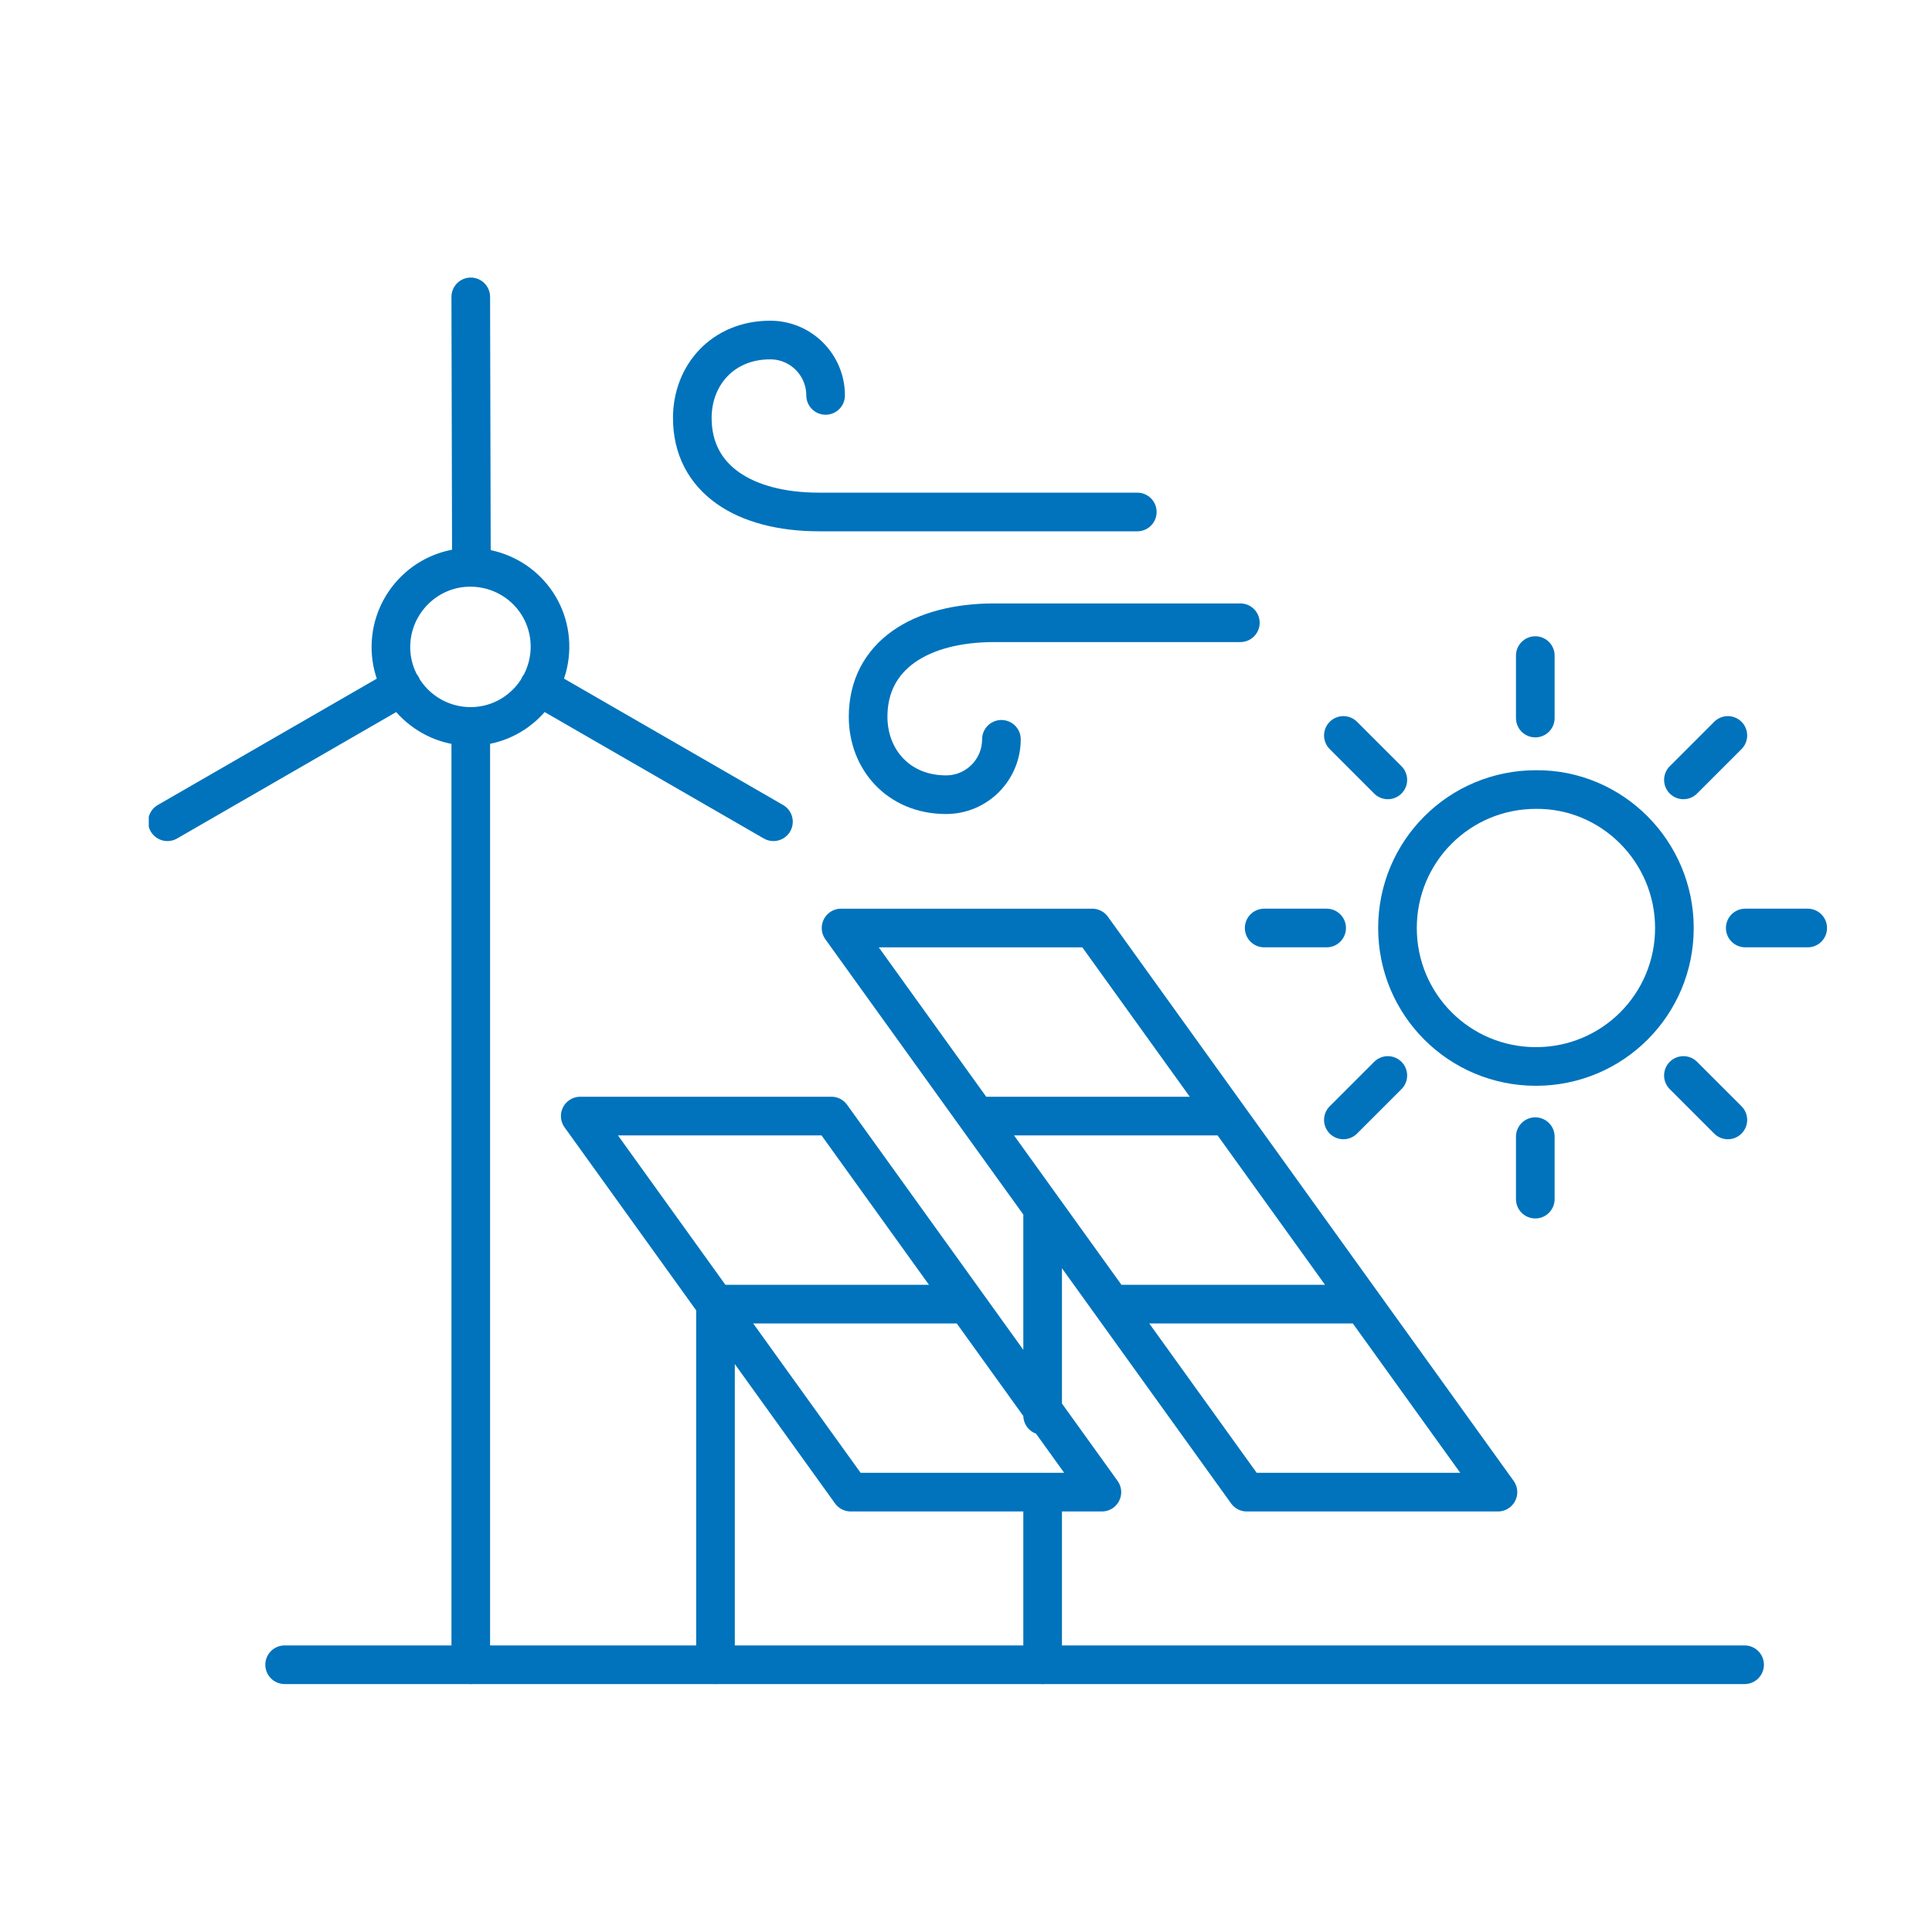
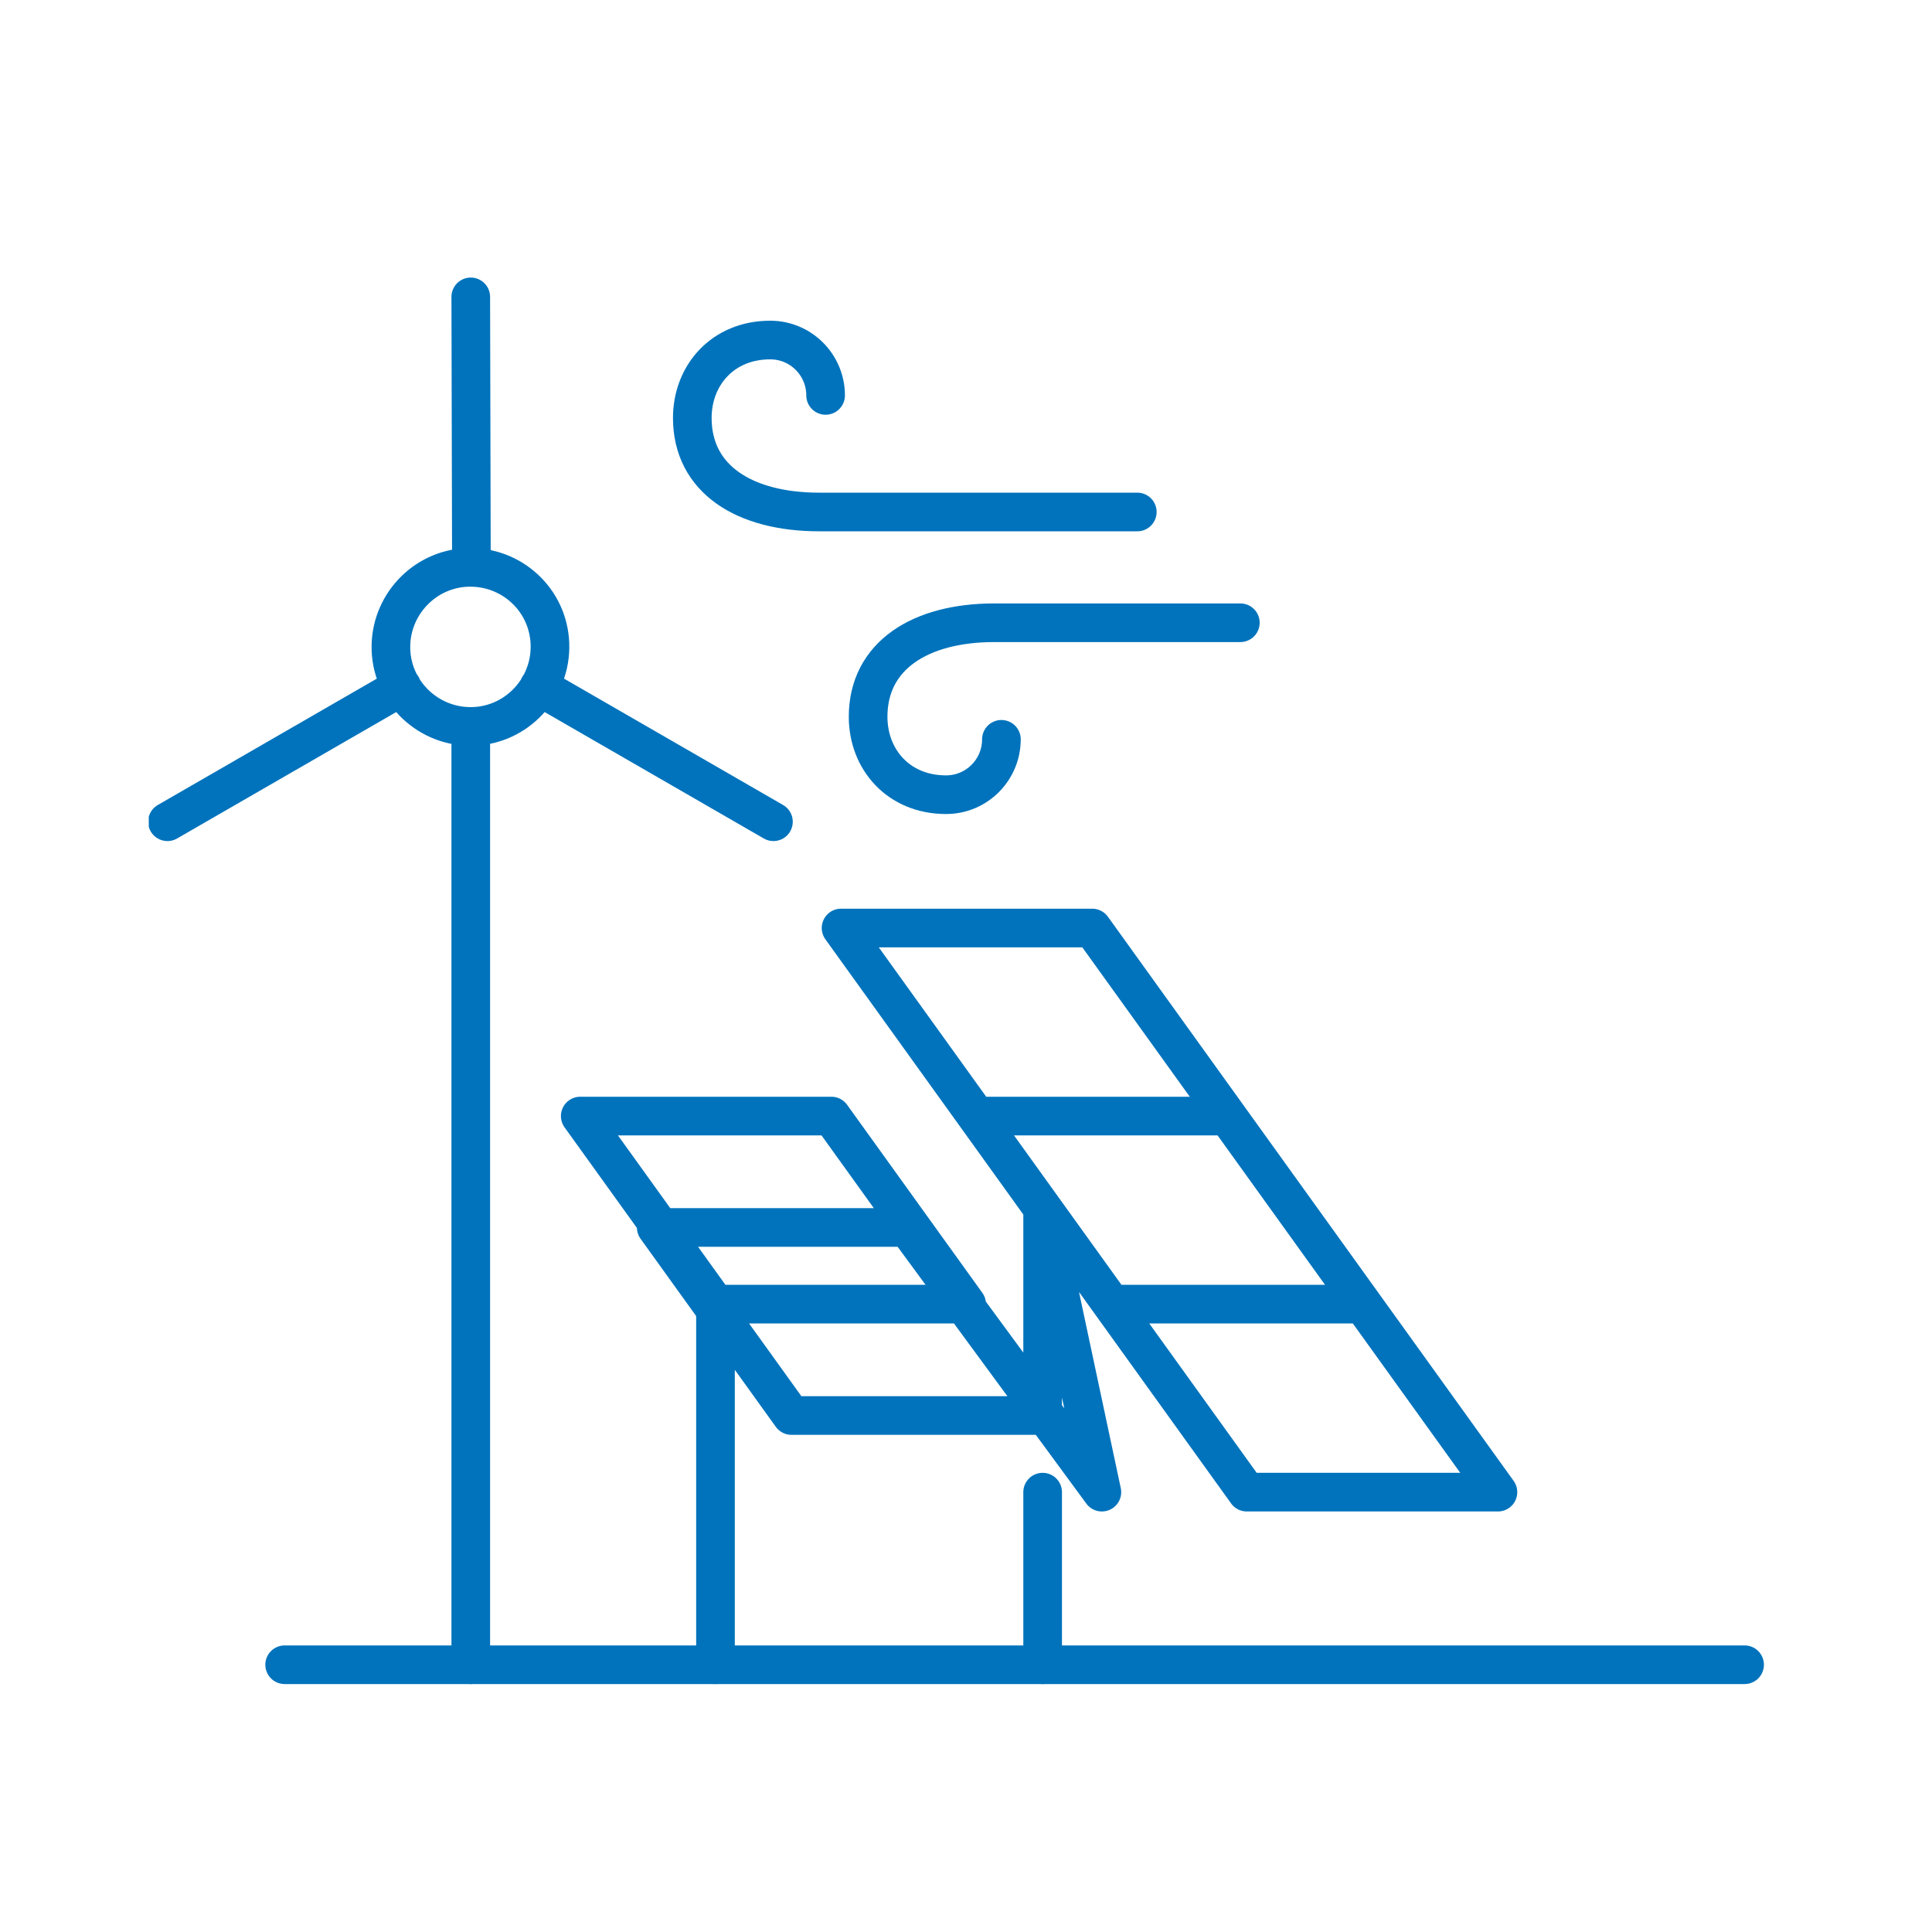
<svg xmlns="http://www.w3.org/2000/svg" xmlns:xlink="http://www.w3.org/1999/xlink" version="1.1" id="Layer_1" x="0px" y="0px" viewBox="0 0 30 30" style="enable-background:new 0 0 30 30;" xml:space="preserve">
  <style type="text/css">
	
		.st0{clip-path:url(#SVGID_00000024697742916399339360000017626254647487429783_);fill:none;stroke:#0073BC;stroke-width:0.6;stroke-linecap:round;stroke-linejoin:round;stroke-miterlimit:10;}
</style>
  <g>
    <defs>
      <rect id="SVGID_1_" x="2.31" y="4.31" width="26.06" height="21.84" />
    </defs>
    <clipPath id="SVGID_00000167356996883356550200000014009198007518004867_">
      <use xlink:href="#SVGID_1_" style="overflow:visible;" />
    </clipPath>
-     <path style="clip-path:url(#SVGID_00000167356996883356550200000014009198007518004867_);fill:none;stroke:#0073BC;stroke-width:0.6;stroke-linecap:round;stroke-linejoin:round;stroke-miterlimit:10;" d="   M7.31,25.85V11.29 M8.37,10.66l3.64,2.1 M6.24,10.66l-3.64,2.1 M7.32,8.81l-0.01-4.2 M8.54,10.06c-0.01,0.68-0.57,1.23-1.25,1.22   c-0.68-0.01-1.23-0.57-1.22-1.25C6.08,9.35,6.64,8.8,7.32,8.81C8,8.82,8.55,9.37,8.54,10.06z M11.11,20.25v5.6 M16.19,23.17v2.68    M16.19,18.85v3.13 M17.11,23.17h-3.9l-2.1-2.92h3.9L17.11,23.17z M15.01,20.25h-3.9l-2.1-2.92h3.9L15.01,20.25z M23.26,23.17h-3.9   l-2.1-2.92h3.9L23.26,23.17z M21.16,20.25h-3.9l-2.1-2.92h3.9L21.16,20.25z M19.06,17.33h-3.9l-2.1-2.92h3.9L19.06,17.33z" />
+     <path style="clip-path:url(#SVGID_00000167356996883356550200000014009198007518004867_);fill:none;stroke:#0073BC;stroke-width:0.6;stroke-linecap:round;stroke-linejoin:round;stroke-miterlimit:10;" d="   M7.31,25.85V11.29 M8.37,10.66l3.64,2.1 M6.24,10.66l-3.64,2.1 M7.32,8.81l-0.01-4.2 M8.54,10.06c-0.01,0.68-0.57,1.23-1.25,1.22   c-0.68-0.01-1.23-0.57-1.22-1.25C6.08,9.35,6.64,8.8,7.32,8.81C8,8.82,8.55,9.37,8.54,10.06z M11.11,20.25v5.6 M16.19,23.17v2.68    M16.19,18.85v3.13 h-3.9l-2.1-2.92h3.9L17.11,23.17z M15.01,20.25h-3.9l-2.1-2.92h3.9L15.01,20.25z M23.26,23.17h-3.9   l-2.1-2.92h3.9L23.26,23.17z M21.16,20.25h-3.9l-2.1-2.92h3.9L21.16,20.25z M19.06,17.33h-3.9l-2.1-2.92h3.9L19.06,17.33z" />
    <path style="clip-path:url(#SVGID_00000167356996883356550200000014009198007518004867_);fill:none;stroke:#0073BC;stroke-width:0.6;stroke-linecap:round;stroke-linejoin:round;stroke-miterlimit:10;" d="   M15.55,11.48c0,0.47-0.38,0.86-0.86,0.86c-0.74,0-1.21-0.55-1.21-1.21c0-0.95,0.81-1.46,1.96-1.46h3.82 M12.82,6.14   c0-0.47-0.38-0.86-0.86-0.86c-0.74,0-1.21,0.55-1.21,1.21c0,0.95,0.81,1.46,1.97,1.46h4.94" />
-     <path style="clip-path:url(#SVGID_00000167356996883356550200000014009198007518004867_);fill:none;stroke:#0073BC;stroke-width:0.6;stroke-linecap:round;stroke-linejoin:round;stroke-miterlimit:10;" d="   M20.86,11.42l0.69,0.69 M26.14,16.7l0.69,0.69 M23.84,10.18v0.97 M23.84,17.65v0.97 M26.83,11.42l-0.69,0.69 M21.55,16.7   l-0.69,0.69 M28.07,14.41h-0.97 M20.6,14.41h-0.97 M26,14.41c0,1.19-0.96,2.15-2.15,2.15c-1.19,0-2.15-0.96-2.15-2.15   s0.96-2.15,2.15-2.15C25.03,12.25,26,13.22,26,14.41z" />
    <line style="clip-path:url(#SVGID_00000167356996883356550200000014009198007518004867_);fill:none;stroke:#0073BC;stroke-width:0.6;stroke-linecap:round;stroke-linejoin:round;stroke-miterlimit:10;" x1="4.42" y1="25.85" x2="27.09" y2="25.85" />
  </g>
</svg>